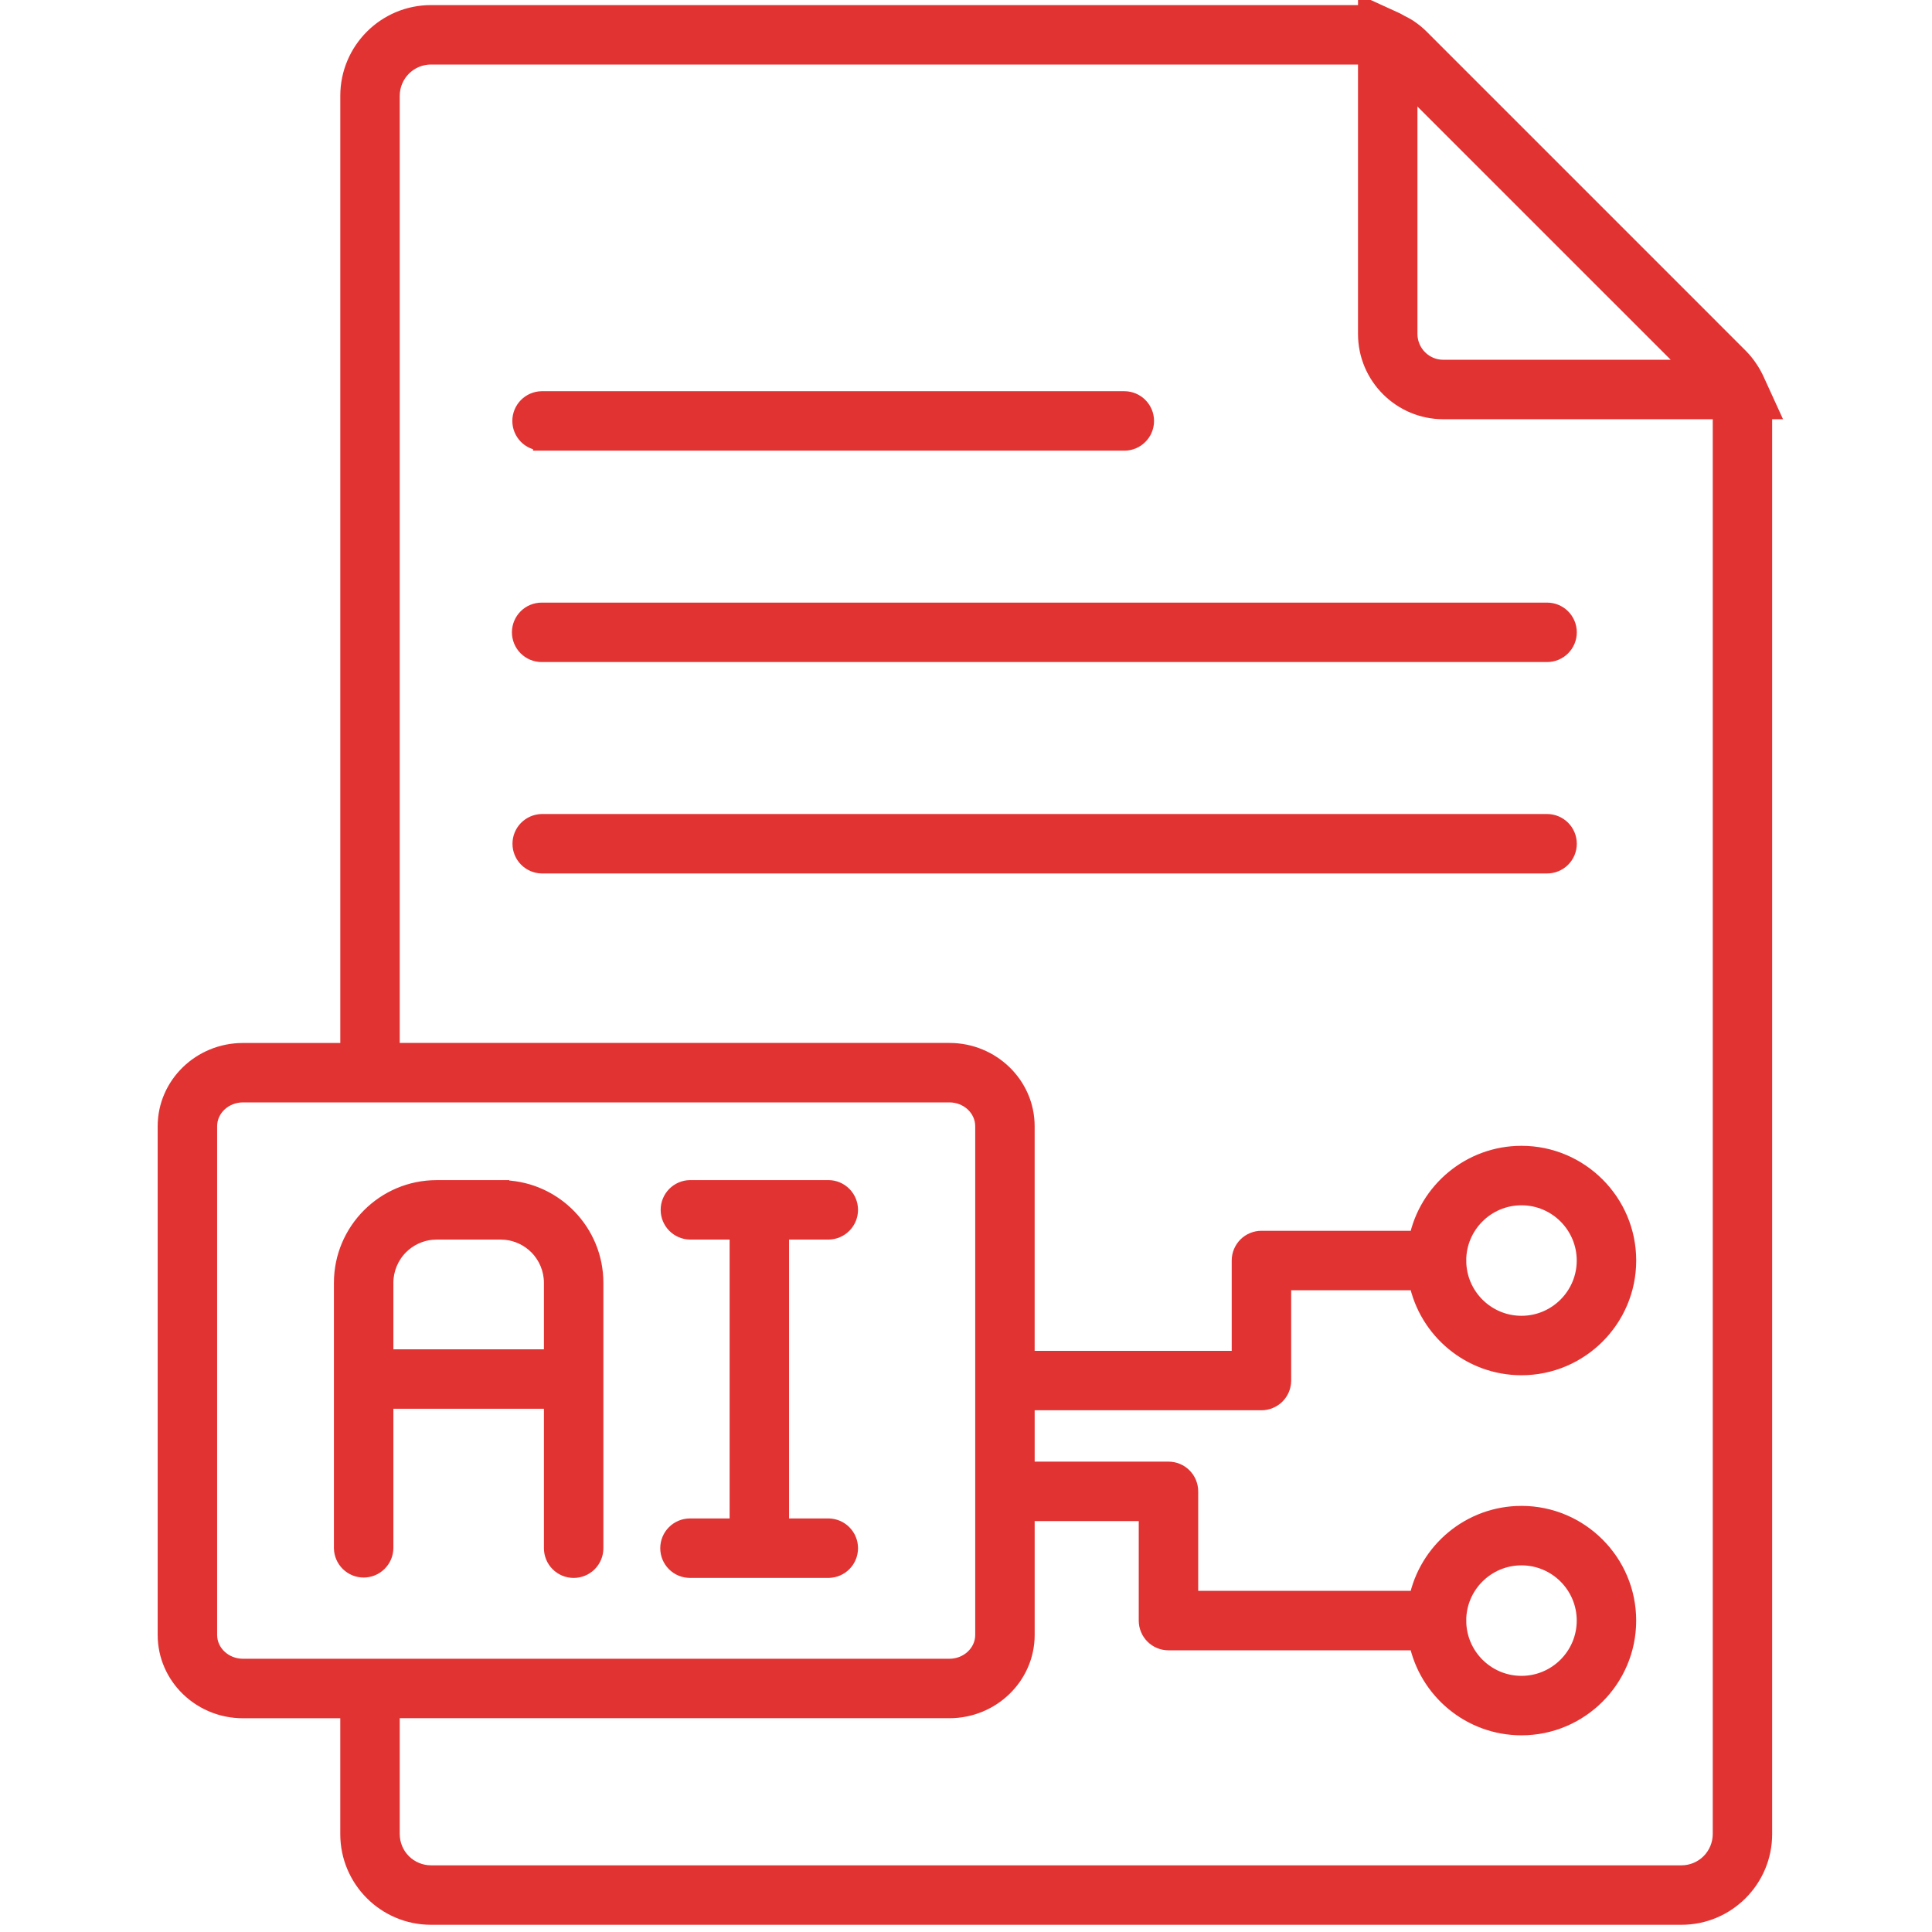
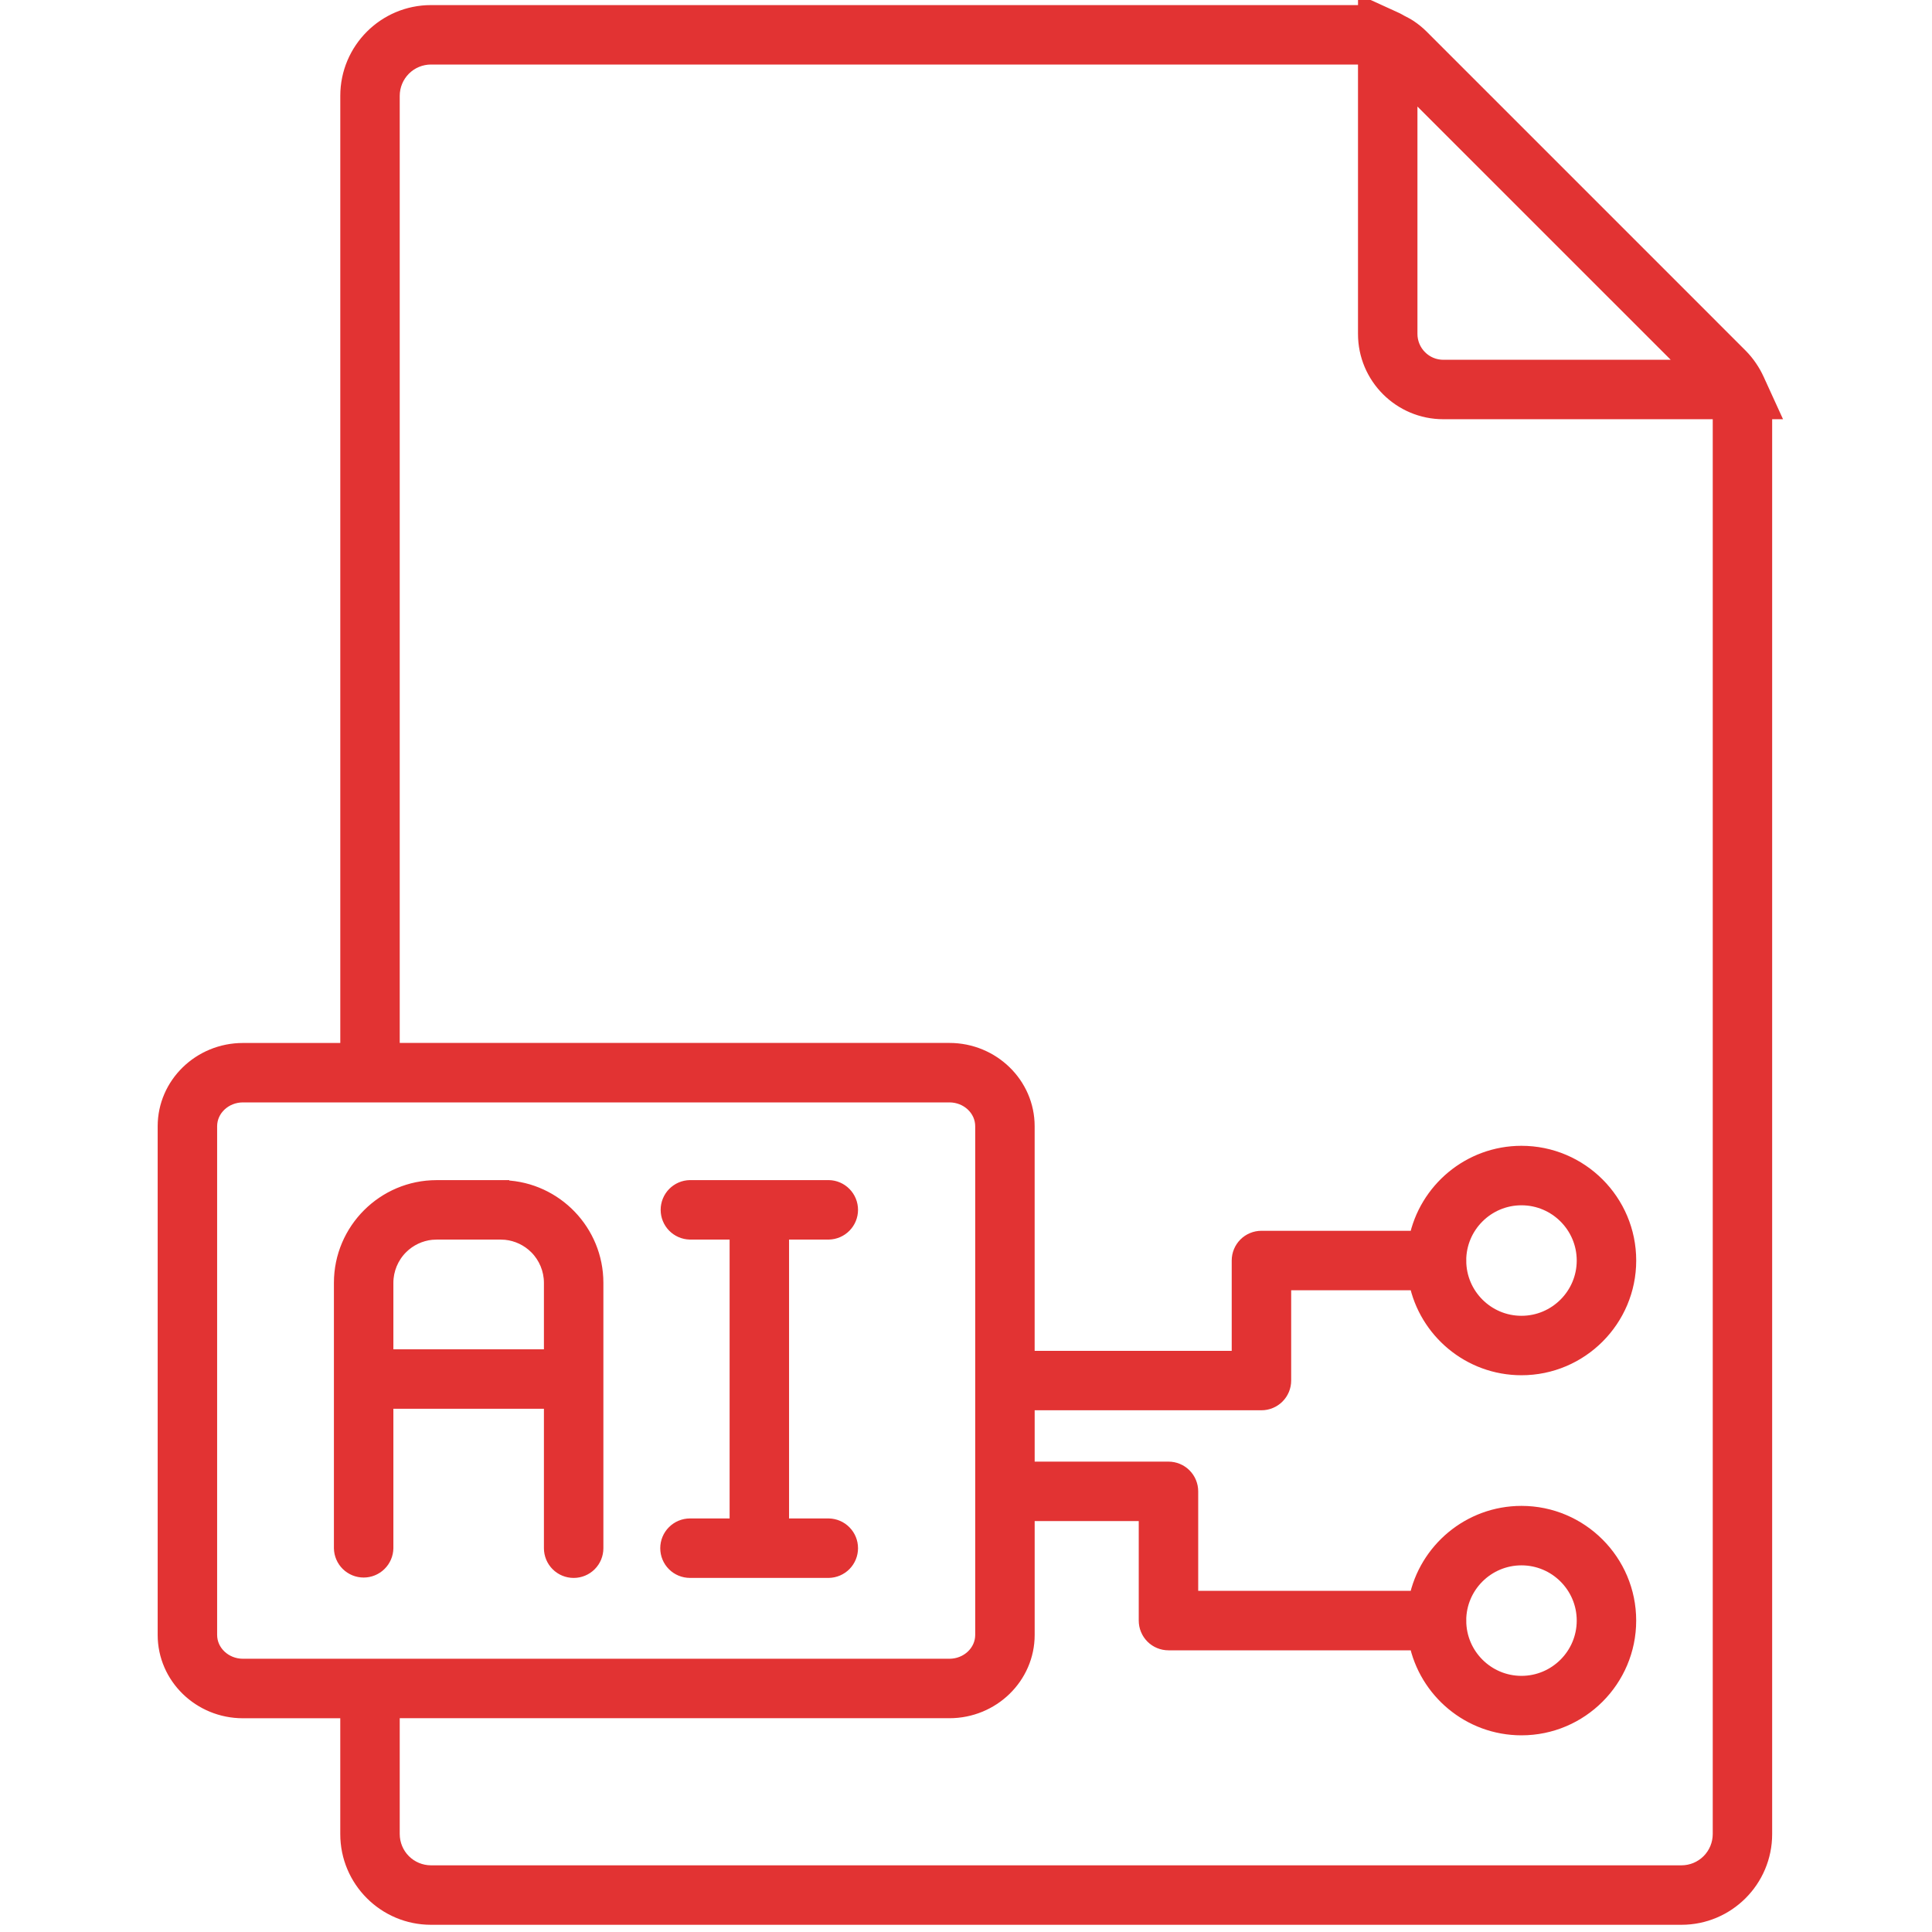
<svg xmlns="http://www.w3.org/2000/svg" width="90" height="90" viewBox="0 0 90 90" fill="none">
  <g clip-path="url(#clip0_16_663)">
    <path d="M23.524 55.175V55.181C25.959 55.286 27.907 57.299 27.908 59.758V72.122C27.908 72.436 27.784 72.737 27.561 72.96C27.339 73.182 27.038 73.306 26.724 73.306C26.409 73.306 26.108 73.182 25.886 72.96C25.663 72.737 25.538 72.436 25.538 72.122V65.425H18.125V72.126C18.119 72.436 17.991 72.732 17.769 72.949C17.548 73.166 17.25 73.288 16.94 73.288C16.63 73.288 16.332 73.166 16.11 72.949C15.889 72.732 15.761 72.436 15.755 72.126V59.758C15.755 57.232 17.811 55.175 20.338 55.175H23.524ZM38.608 55.174C38.919 55.179 39.214 55.307 39.431 55.529C39.649 55.751 39.77 56.049 39.77 56.359C39.77 56.669 39.649 56.967 39.431 57.188C39.214 57.41 38.919 57.538 38.608 57.544H36.557V70.935H38.608C38.919 70.941 39.214 71.069 39.431 71.291C39.649 71.512 39.77 71.81 39.77 72.121C39.77 72.431 39.649 72.729 39.431 72.951C39.214 73.172 38.919 73.299 38.608 73.305H32.142C31.827 73.305 31.526 73.181 31.304 72.959C31.081 72.737 30.957 72.435 30.957 72.121C30.957 71.807 31.081 71.505 31.304 71.283C31.526 71.061 31.827 70.935 32.142 70.935H34.188V57.544H32.138C31.827 57.538 31.532 57.41 31.314 57.188C31.097 56.967 30.976 56.669 30.976 56.359C30.976 56.049 31.097 55.751 31.314 55.529C31.532 55.307 31.827 55.179 32.138 55.174H38.608ZM20.12 57.555C19.613 57.606 19.137 57.831 18.774 58.194C18.359 58.609 18.126 59.172 18.125 59.758V63.055H25.538V59.758C25.537 59.172 25.304 58.609 24.89 58.194C24.526 57.831 24.05 57.606 23.543 57.555L23.324 57.545H20.339L20.12 57.555Z" fill="#E23333" stroke="#E23333" stroke-width="0.4" />
    <mask id="path-2-outside-1_16_663" maskUnits="userSpaceOnUse" x="6.745" y="-0.647" width="77" height="91" fill="black">
      <rect fill="white" x="6.745" y="-0.647" width="77" height="91" />
      <path d="M82.438 19.129L81.884 17.916C81.86 17.855 81.83 17.797 81.803 17.738L81.801 17.735C81.709 17.529 81.598 17.332 81.47 17.145C81.342 16.956 81.197 16.779 81.036 16.617L66.176 1.756C66.014 1.593 65.833 1.447 65.637 1.315C65.507 1.227 65.365 1.157 65.225 1.085C65.167 1.055 65.116 1.016 65.055 0.989L64.99 0.959C64.961 0.946 64.935 0.932 64.906 0.92L63.662 0.353V0.656C63.598 0.653 63.536 0.637 63.471 0.637H20.077C17.967 0.637 16.252 2.353 16.252 4.462V48.986H11.317C9.347 48.986 7.745 50.547 7.745 52.465V76.163C7.745 78.082 9.347 79.643 11.316 79.643H16.251V85.44C16.251 87.55 17.967 89.264 20.076 89.264H78.33C80.439 89.264 82.154 87.549 82.154 85.44V19.321C82.154 19.256 82.138 19.194 82.136 19.129H82.438ZM65.631 3.998L72.212 10.579L78.794 17.16H67.234C66.808 17.16 66.401 16.991 66.101 16.69C65.8 16.39 65.631 15.982 65.63 15.557V3.998H65.631ZM11.318 77.671C10.434 77.671 9.715 76.994 9.715 76.161V52.464C9.715 51.631 10.434 50.954 11.318 50.954H44.227C45.111 50.954 45.829 51.631 45.829 52.464V76.161C45.829 76.994 45.11 77.671 44.227 77.671H16.253H11.318ZM80.186 19.321V85.438C80.185 85.93 79.99 86.402 79.642 86.75C79.294 87.098 78.823 87.293 78.331 87.294H20.077C19.585 87.293 19.113 87.098 18.765 86.75C18.417 86.402 18.222 85.93 18.221 85.438V79.641H44.227C46.196 79.641 47.799 78.079 47.799 76.161V70.458H53.447V75.493C53.447 75.623 53.472 75.751 53.522 75.87C53.571 75.99 53.644 76.098 53.735 76.19C53.826 76.281 53.935 76.354 54.054 76.403C54.174 76.453 54.302 76.478 54.431 76.478H66.032C66.49 78.734 68.487 80.438 70.876 80.438C73.602 80.438 75.82 78.22 75.82 75.493C75.82 72.768 73.602 70.55 70.876 70.55C68.488 70.55 66.491 72.253 66.032 74.508H55.417V69.473C55.417 69.344 55.391 69.216 55.342 69.096C55.292 68.976 55.22 68.868 55.128 68.776C55.037 68.685 54.928 68.612 54.809 68.563C54.689 68.513 54.561 68.488 54.432 68.488H47.799V65.296H58.763C58.892 65.296 59.02 65.271 59.139 65.221C59.259 65.172 59.368 65.099 59.459 65.008C59.551 64.916 59.623 64.808 59.673 64.689C59.722 64.569 59.748 64.441 59.748 64.312V59.705H66.033C66.49 61.961 68.487 63.664 70.876 63.664C73.603 63.664 75.821 61.446 75.821 58.72C75.821 55.994 73.603 53.776 70.876 53.776C68.489 53.776 66.491 55.48 66.033 57.735H58.763C58.633 57.735 58.505 57.76 58.386 57.81C58.266 57.859 58.157 57.932 58.066 58.023C57.975 58.115 57.902 58.224 57.853 58.343C57.803 58.463 57.778 58.591 57.778 58.72V63.327H47.798V52.463C47.798 50.545 46.196 48.984 44.227 48.984H18.221V4.461C18.222 3.969 18.418 3.498 18.765 3.15C19.113 2.802 19.585 2.606 20.077 2.606H63.47C63.534 2.606 63.597 2.618 63.661 2.624V15.557C63.661 17.527 65.264 19.129 67.234 19.129H80.167C80.174 19.192 80.186 19.256 80.186 19.321ZM67.902 75.493C67.902 73.853 69.236 72.52 70.876 72.52C72.516 72.52 73.85 73.853 73.85 75.493C73.85 77.133 72.516 78.468 70.876 78.468C69.236 78.468 67.903 77.133 67.903 75.493H67.902ZM67.902 58.721C67.902 57.081 69.236 55.747 70.876 55.747C72.516 55.747 73.85 57.081 73.85 58.721C73.85 60.36 72.516 61.695 70.876 61.695C69.236 61.695 67.903 60.361 67.903 58.721L67.902 58.721Z" />
    </mask>
    <path d="M82.438 19.129L81.884 17.916C81.86 17.855 81.83 17.797 81.803 17.738L81.801 17.735C81.709 17.529 81.598 17.332 81.47 17.145C81.342 16.956 81.197 16.779 81.036 16.617L66.176 1.756C66.014 1.593 65.833 1.447 65.637 1.315C65.507 1.227 65.365 1.157 65.225 1.085C65.167 1.055 65.116 1.016 65.055 0.989L64.99 0.959C64.961 0.946 64.935 0.932 64.906 0.92L63.662 0.353V0.656C63.598 0.653 63.536 0.637 63.471 0.637H20.077C17.967 0.637 16.252 2.353 16.252 4.462V48.986H11.317C9.347 48.986 7.745 50.547 7.745 52.465V76.163C7.745 78.082 9.347 79.643 11.316 79.643H16.251V85.44C16.251 87.55 17.967 89.264 20.076 89.264H78.33C80.439 89.264 82.154 87.549 82.154 85.44V19.321C82.154 19.256 82.138 19.194 82.136 19.129H82.438ZM65.631 3.998L72.212 10.579L78.794 17.16H67.234C66.808 17.16 66.401 16.991 66.101 16.69C65.8 16.39 65.631 15.982 65.63 15.557V3.998H65.631ZM11.318 77.671C10.434 77.671 9.715 76.994 9.715 76.161V52.464C9.715 51.631 10.434 50.954 11.318 50.954H44.227C45.111 50.954 45.829 51.631 45.829 52.464V76.161C45.829 76.994 45.11 77.671 44.227 77.671H16.253H11.318ZM80.186 19.321V85.438C80.185 85.93 79.99 86.402 79.642 86.75C79.294 87.098 78.823 87.293 78.331 87.294H20.077C19.585 87.293 19.113 87.098 18.765 86.75C18.417 86.402 18.222 85.93 18.221 85.438V79.641H44.227C46.196 79.641 47.799 78.079 47.799 76.161V70.458H53.447V75.493C53.447 75.623 53.472 75.751 53.522 75.87C53.571 75.99 53.644 76.098 53.735 76.19C53.826 76.281 53.935 76.354 54.054 76.403C54.174 76.453 54.302 76.478 54.431 76.478H66.032C66.49 78.734 68.487 80.438 70.876 80.438C73.602 80.438 75.82 78.22 75.82 75.493C75.82 72.768 73.602 70.55 70.876 70.55C68.488 70.55 66.491 72.253 66.032 74.508H55.417V69.473C55.417 69.344 55.391 69.216 55.342 69.096C55.292 68.976 55.22 68.868 55.128 68.776C55.037 68.685 54.928 68.612 54.809 68.563C54.689 68.513 54.561 68.488 54.432 68.488H47.799V65.296H58.763C58.892 65.296 59.02 65.271 59.139 65.221C59.259 65.172 59.368 65.099 59.459 65.008C59.551 64.916 59.623 64.808 59.673 64.689C59.722 64.569 59.748 64.441 59.748 64.312V59.705H66.033C66.49 61.961 68.487 63.664 70.876 63.664C73.603 63.664 75.821 61.446 75.821 58.72C75.821 55.994 73.603 53.776 70.876 53.776C68.489 53.776 66.491 55.48 66.033 57.735H58.763C58.633 57.735 58.505 57.76 58.386 57.81C58.266 57.859 58.157 57.932 58.066 58.023C57.975 58.115 57.902 58.224 57.853 58.343C57.803 58.463 57.778 58.591 57.778 58.72V63.327H47.798V52.463C47.798 50.545 46.196 48.984 44.227 48.984H18.221V4.461C18.222 3.969 18.418 3.498 18.765 3.15C19.113 2.802 19.585 2.606 20.077 2.606H63.47C63.534 2.606 63.597 2.618 63.661 2.624V15.557C63.661 17.527 65.264 19.129 67.234 19.129H80.167C80.174 19.192 80.186 19.256 80.186 19.321ZM67.902 75.493C67.902 73.853 69.236 72.52 70.876 72.52C72.516 72.52 73.85 73.853 73.85 75.493C73.85 77.133 72.516 78.468 70.876 78.468C69.236 78.468 67.903 77.133 67.903 75.493H67.902ZM67.902 58.721C67.902 57.081 69.236 55.747 70.876 55.747C72.516 55.747 73.85 57.081 73.85 58.721C73.85 60.36 72.516 61.695 70.876 61.695C69.236 61.695 67.903 60.361 67.903 58.721L67.902 58.721Z" fill="#E23333" />
    <path d="M82.438 19.129L81.884 17.916C81.86 17.855 81.83 17.797 81.803 17.738L81.801 17.735C81.709 17.529 81.598 17.332 81.47 17.145C81.342 16.956 81.197 16.779 81.036 16.617L66.176 1.756C66.014 1.593 65.833 1.447 65.637 1.315C65.507 1.227 65.365 1.157 65.225 1.085C65.167 1.055 65.116 1.016 65.055 0.989L64.99 0.959C64.961 0.946 64.935 0.932 64.906 0.92L63.662 0.353V0.656C63.598 0.653 63.536 0.637 63.471 0.637H20.077C17.967 0.637 16.252 2.353 16.252 4.462V48.986H11.317C9.347 48.986 7.745 50.547 7.745 52.465V76.163C7.745 78.082 9.347 79.643 11.316 79.643H16.251V85.44C16.251 87.55 17.967 89.264 20.076 89.264H78.33C80.439 89.264 82.154 87.549 82.154 85.44V19.321C82.154 19.256 82.138 19.194 82.136 19.129H82.438ZM65.631 3.998L72.212 10.579L78.794 17.16H67.234C66.808 17.16 66.401 16.991 66.101 16.69C65.8 16.39 65.631 15.982 65.63 15.557V3.998H65.631ZM11.318 77.671C10.434 77.671 9.715 76.994 9.715 76.161V52.464C9.715 51.631 10.434 50.954 11.318 50.954H44.227C45.111 50.954 45.829 51.631 45.829 52.464V76.161C45.829 76.994 45.11 77.671 44.227 77.671H16.253H11.318ZM80.186 19.321V85.438C80.185 85.93 79.99 86.402 79.642 86.75C79.294 87.098 78.823 87.293 78.331 87.294H20.077C19.585 87.293 19.113 87.098 18.765 86.75C18.417 86.402 18.222 85.93 18.221 85.438V79.641H44.227C46.196 79.641 47.799 78.079 47.799 76.161V70.458H53.447V75.493C53.447 75.623 53.472 75.751 53.522 75.87C53.571 75.99 53.644 76.098 53.735 76.19C53.826 76.281 53.935 76.354 54.054 76.403C54.174 76.453 54.302 76.478 54.431 76.478H66.032C66.49 78.734 68.487 80.438 70.876 80.438C73.602 80.438 75.82 78.22 75.82 75.493C75.82 72.768 73.602 70.55 70.876 70.55C68.488 70.55 66.491 72.253 66.032 74.508H55.417V69.473C55.417 69.344 55.391 69.216 55.342 69.096C55.292 68.976 55.22 68.868 55.128 68.776C55.037 68.685 54.928 68.612 54.809 68.563C54.689 68.513 54.561 68.488 54.432 68.488H47.799V65.296H58.763C58.892 65.296 59.02 65.271 59.139 65.221C59.259 65.172 59.368 65.099 59.459 65.008C59.551 64.916 59.623 64.808 59.673 64.689C59.722 64.569 59.748 64.441 59.748 64.312V59.705H66.033C66.49 61.961 68.487 63.664 70.876 63.664C73.603 63.664 75.821 61.446 75.821 58.72C75.821 55.994 73.603 53.776 70.876 53.776C68.489 53.776 66.491 55.48 66.033 57.735H58.763C58.633 57.735 58.505 57.76 58.386 57.81C58.266 57.859 58.157 57.932 58.066 58.023C57.975 58.115 57.902 58.224 57.853 58.343C57.803 58.463 57.778 58.591 57.778 58.72V63.327H47.798V52.463C47.798 50.545 46.196 48.984 44.227 48.984H18.221V4.461C18.222 3.969 18.418 3.498 18.765 3.15C19.113 2.802 19.585 2.606 20.077 2.606H63.47C63.534 2.606 63.597 2.618 63.661 2.624V15.557C63.661 17.527 65.264 19.129 67.234 19.129H80.167C80.174 19.192 80.186 19.256 80.186 19.321ZM67.902 75.493C67.902 73.853 69.236 72.52 70.876 72.52C72.516 72.52 73.85 73.853 73.85 75.493C73.85 77.133 72.516 78.468 70.876 78.468C69.236 78.468 67.903 77.133 67.903 75.493H67.902ZM67.902 58.721C67.902 57.081 69.236 55.747 70.876 55.747C72.516 55.747 73.85 57.081 73.85 58.721C73.85 60.36 72.516 61.695 70.876 61.695C69.236 61.695 67.903 60.361 67.903 58.721L67.902 58.721Z" stroke="#E23333" stroke-width="0.8" mask="url(#path-2-outside-1_16_663)" />
-     <path d="M72.07 38.12C72.383 38.12 72.685 38.245 72.907 38.467C73.129 38.689 73.254 38.991 73.254 39.305C73.254 39.619 73.13 39.921 72.907 40.143C72.685 40.365 72.384 40.489 72.07 40.489H25.227C24.918 40.481 24.625 40.353 24.409 40.132C24.194 39.911 24.073 39.614 24.073 39.305C24.073 38.996 24.194 38.699 24.409 38.478C24.625 38.257 24.918 38.129 25.227 38.12H72.07ZM72.07 28.272C72.384 28.272 72.685 28.396 72.907 28.618C73.129 28.841 73.254 29.142 73.254 29.456C73.254 29.77 73.129 30.072 72.907 30.294C72.685 30.516 72.384 30.641 72.07 30.641H25.233C24.918 30.641 24.617 30.516 24.395 30.294C24.172 30.072 24.047 29.77 24.047 29.456C24.047 29.142 24.173 28.84 24.395 28.618C24.617 28.396 24.919 28.272 25.233 28.272H72.07ZM52.375 18.424C53.03 18.424 53.56 18.955 53.56 19.61C53.56 20.264 53.03 20.794 52.375 20.794H25.032V20.772C24.796 20.727 24.576 20.613 24.405 20.439C24.188 20.217 24.066 19.92 24.066 19.61C24.066 19.299 24.188 19.001 24.405 18.779C24.623 18.558 24.918 18.43 25.229 18.424H52.375Z" fill="#E23333" stroke="#E23333" stroke-width="0.4" />
  </g>
  <defs>
    <clipPath id="clip0_16_663">
      <rect width="90" height="90" fill="white" />
    </clipPath>
  </defs>
</svg>